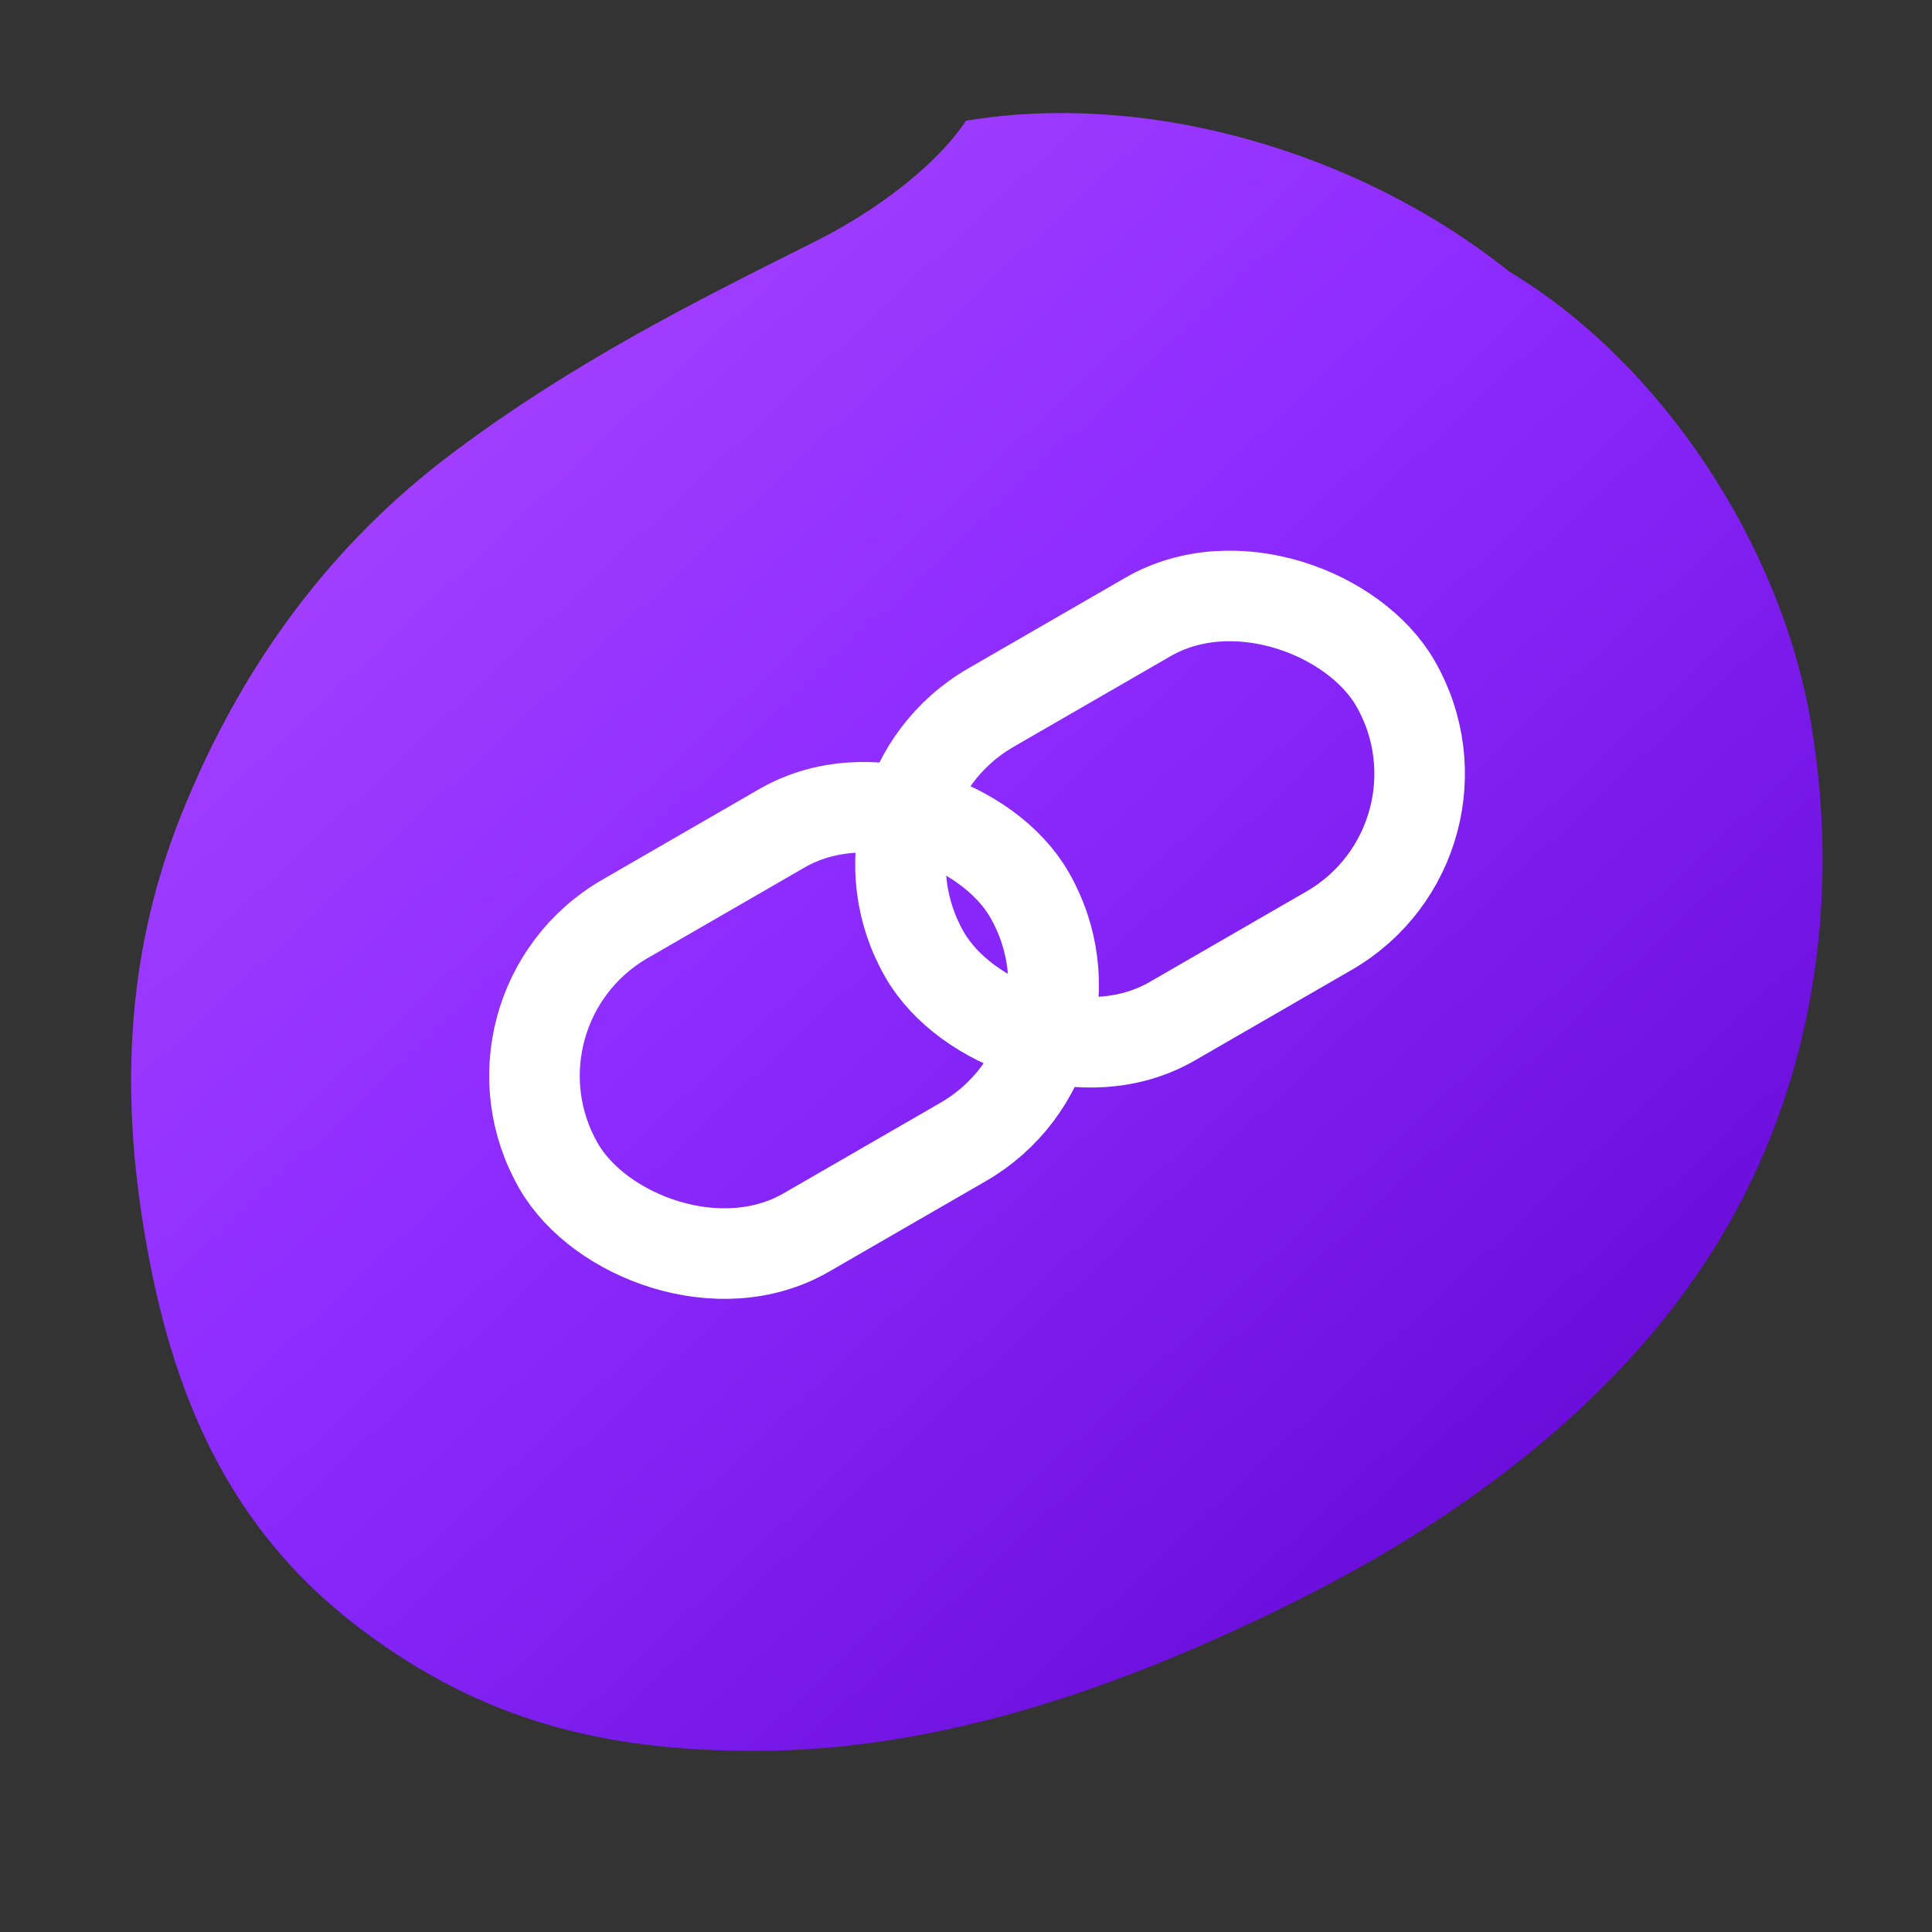
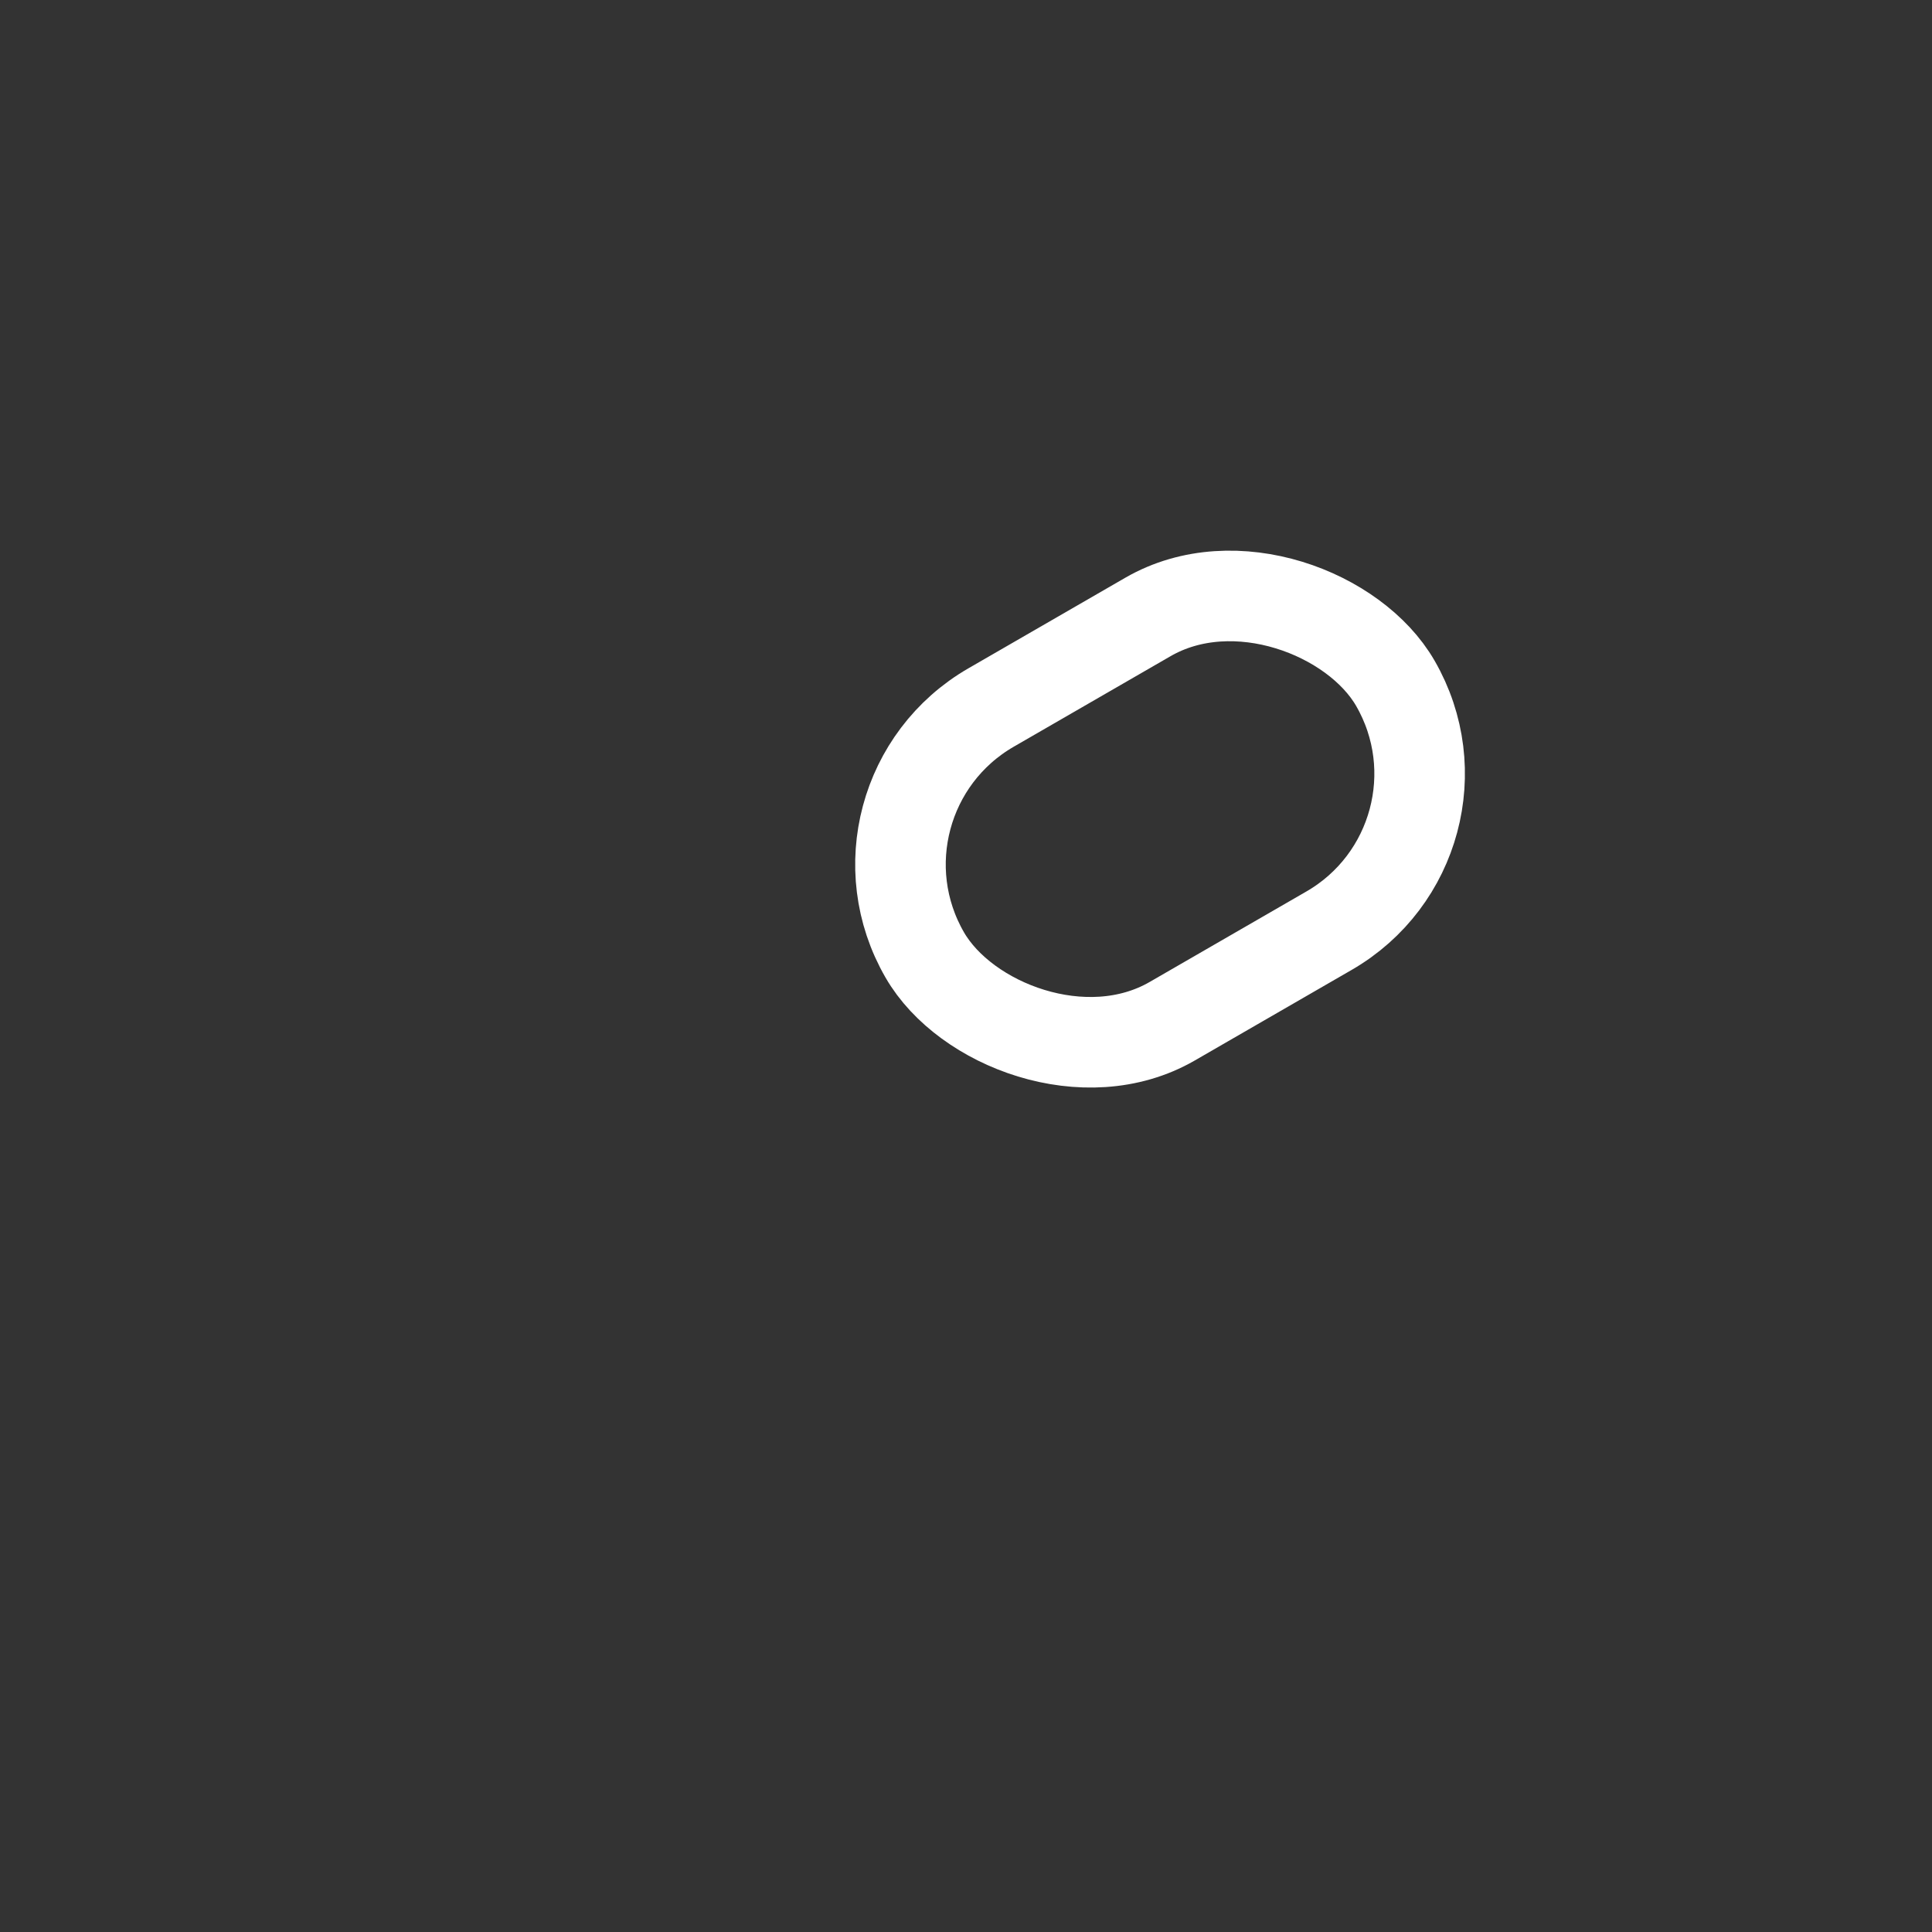
<svg xmlns="http://www.w3.org/2000/svg" viewBox="0 0 64 64" width="64" height="64">
  <rect x="0" y="0" width="64" height="64" fill="#333333" stroke="none" />
  <defs>
    <linearGradient id="blobGradient" x1="0%" y1="0%" x2="100%" y2="100%">
      <stop offset="0%" stop-color="#b14dff" />
      <stop offset="45%" stop-color="#8d2bff" />
      <stop offset="100%" stop-color="#5a00c9" />
    </linearGradient>
  </defs>
-   <path d="       M32 4       C 38 3,   45 5,   50 9         55 12,  59 18,  60 24         61 30,  60 36,  57 41         54 46,  49 50,  43 53         37 56,  31 58,  25 58         20 58,  16 57,  12 54         8 51,   6 47,   5 42         4 37,   4 32,   6 27         8 22,   11 18,  15 15         19 12,  23 10,  27 8         29 7,   31 5.5, 32 4       Z     " fill="url(#blobGradient)" />
  <g transform="translate(32 32) rotate(-30) translate(-32 -32)" fill="none" stroke-linecap="round" stroke-linejoin="round">
-     <rect x="17" y="25" width="18" height="12" rx="6" stroke="#ffffff" stroke-width="3" />
    <rect x="31" y="25" width="18" height="12" rx="6" stroke="#ffffff" stroke-width="3" />
  </g>
</svg>